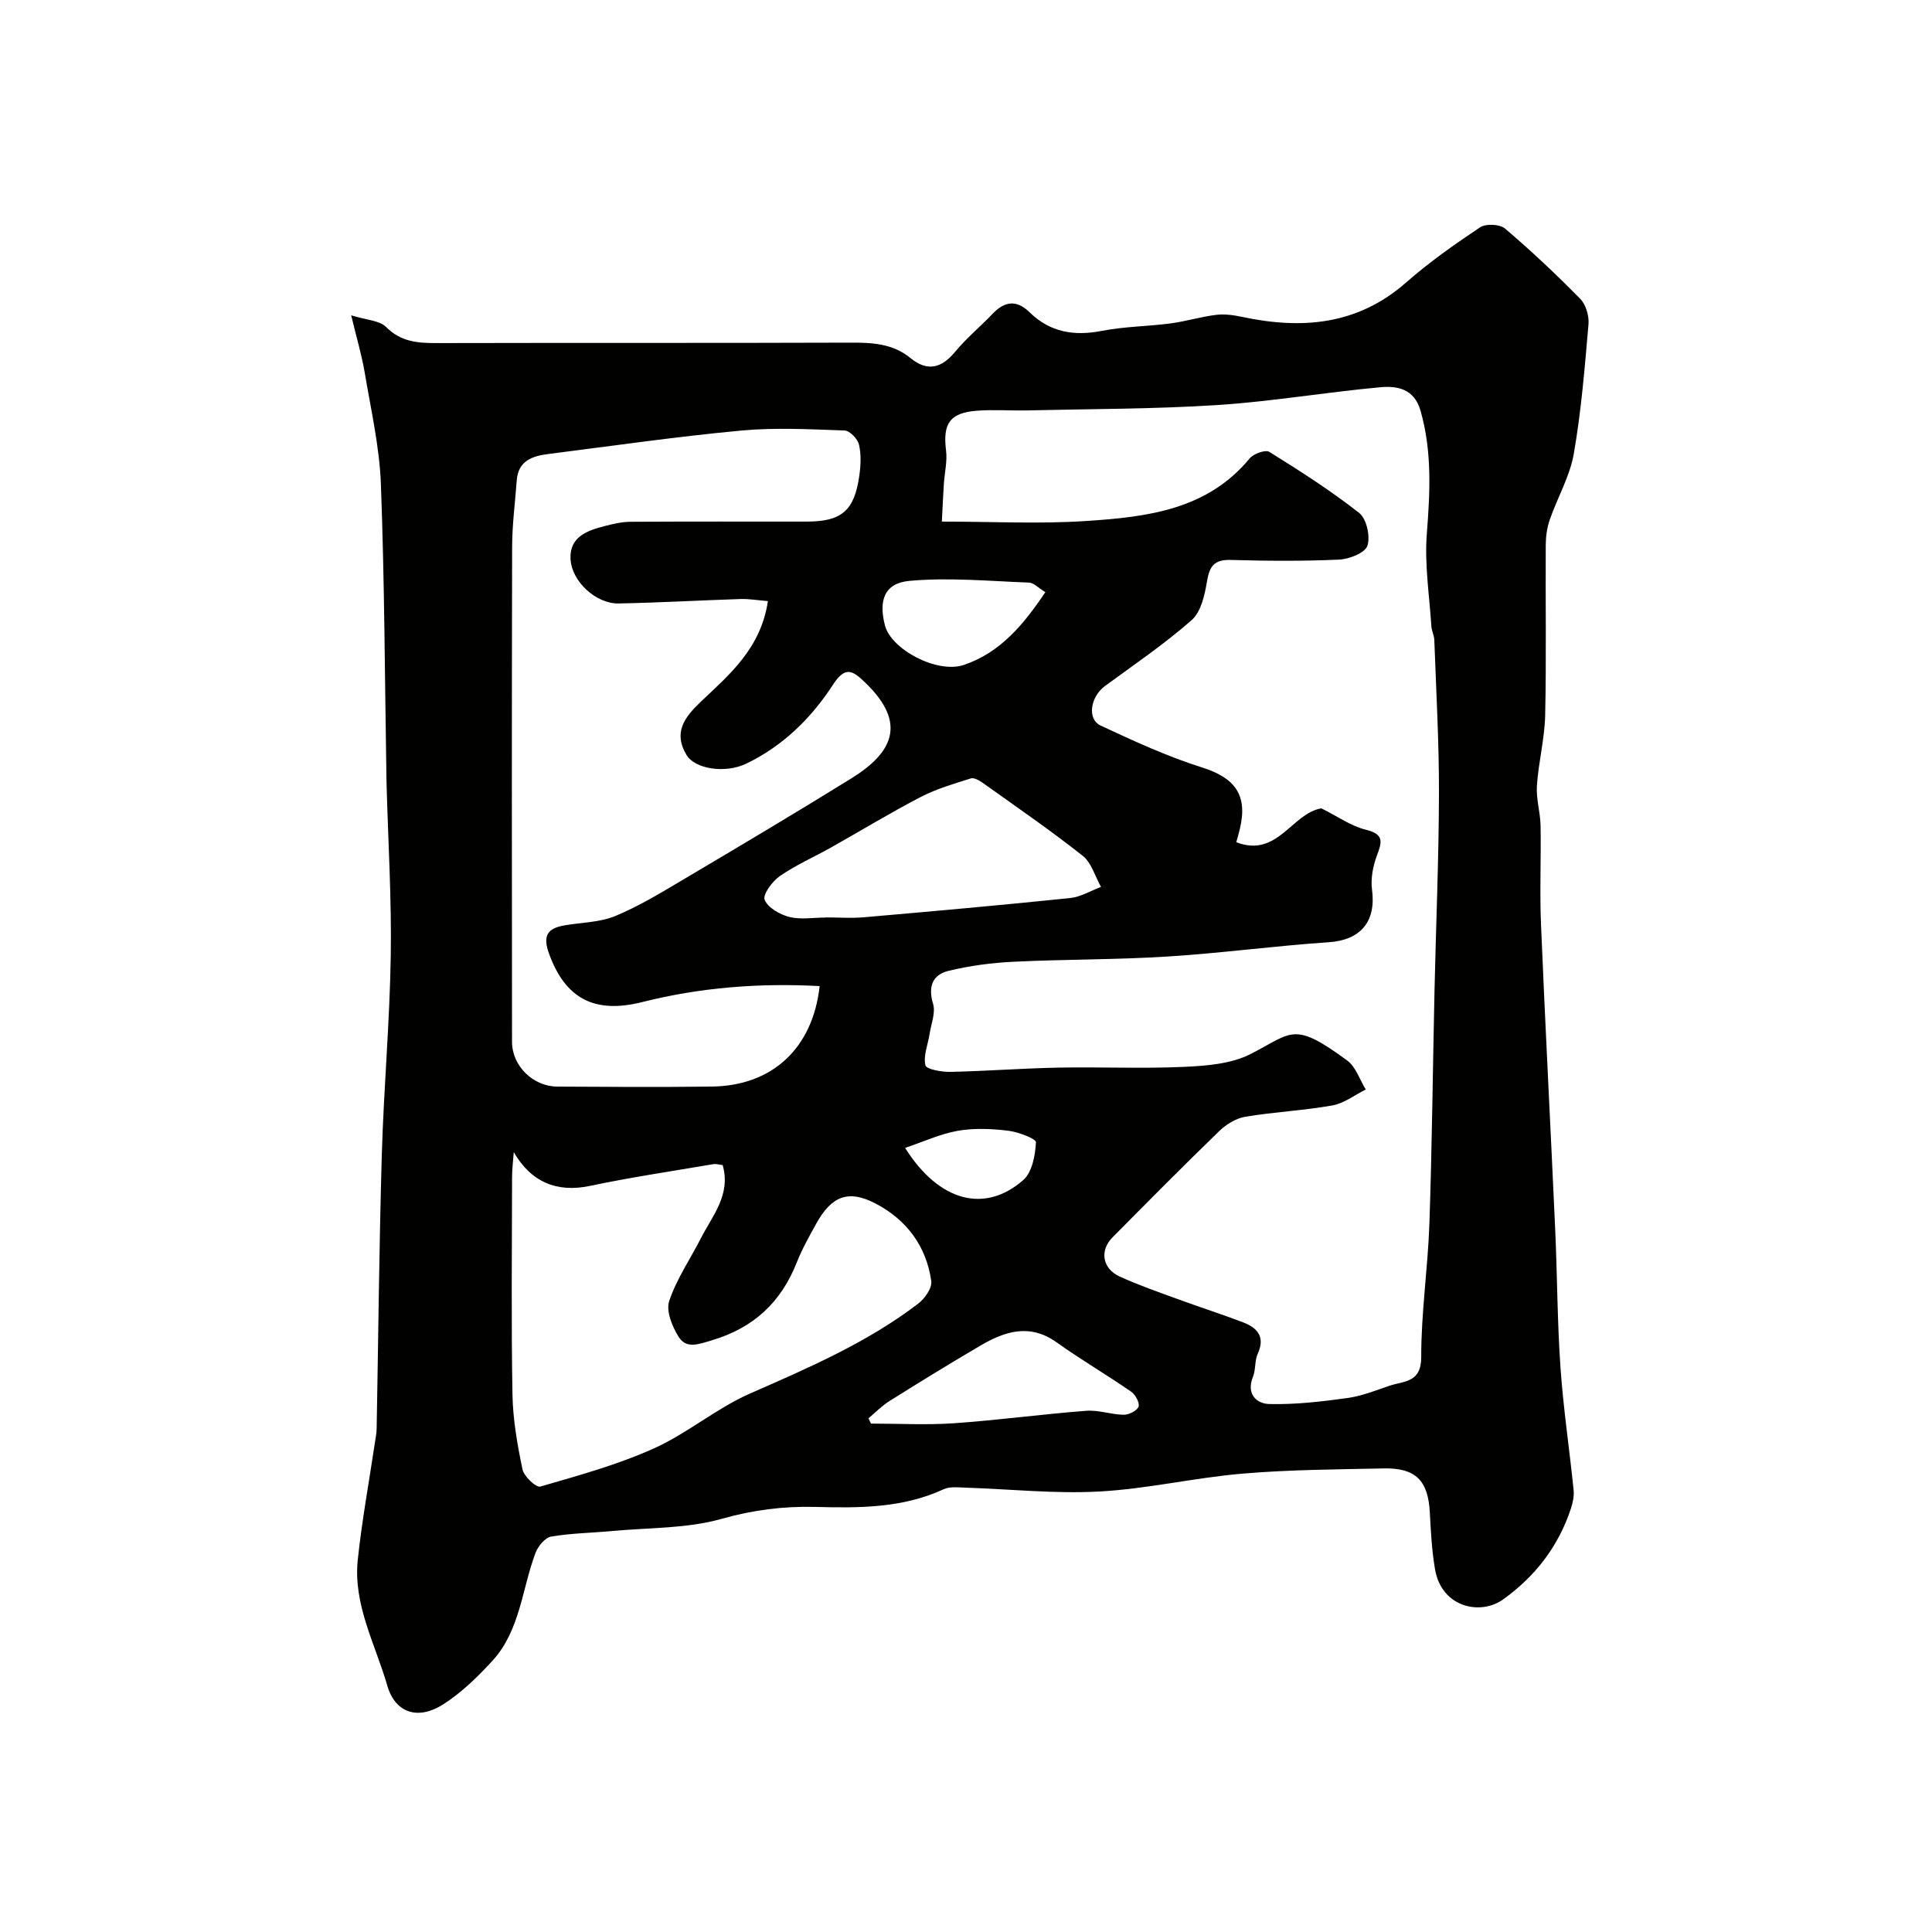
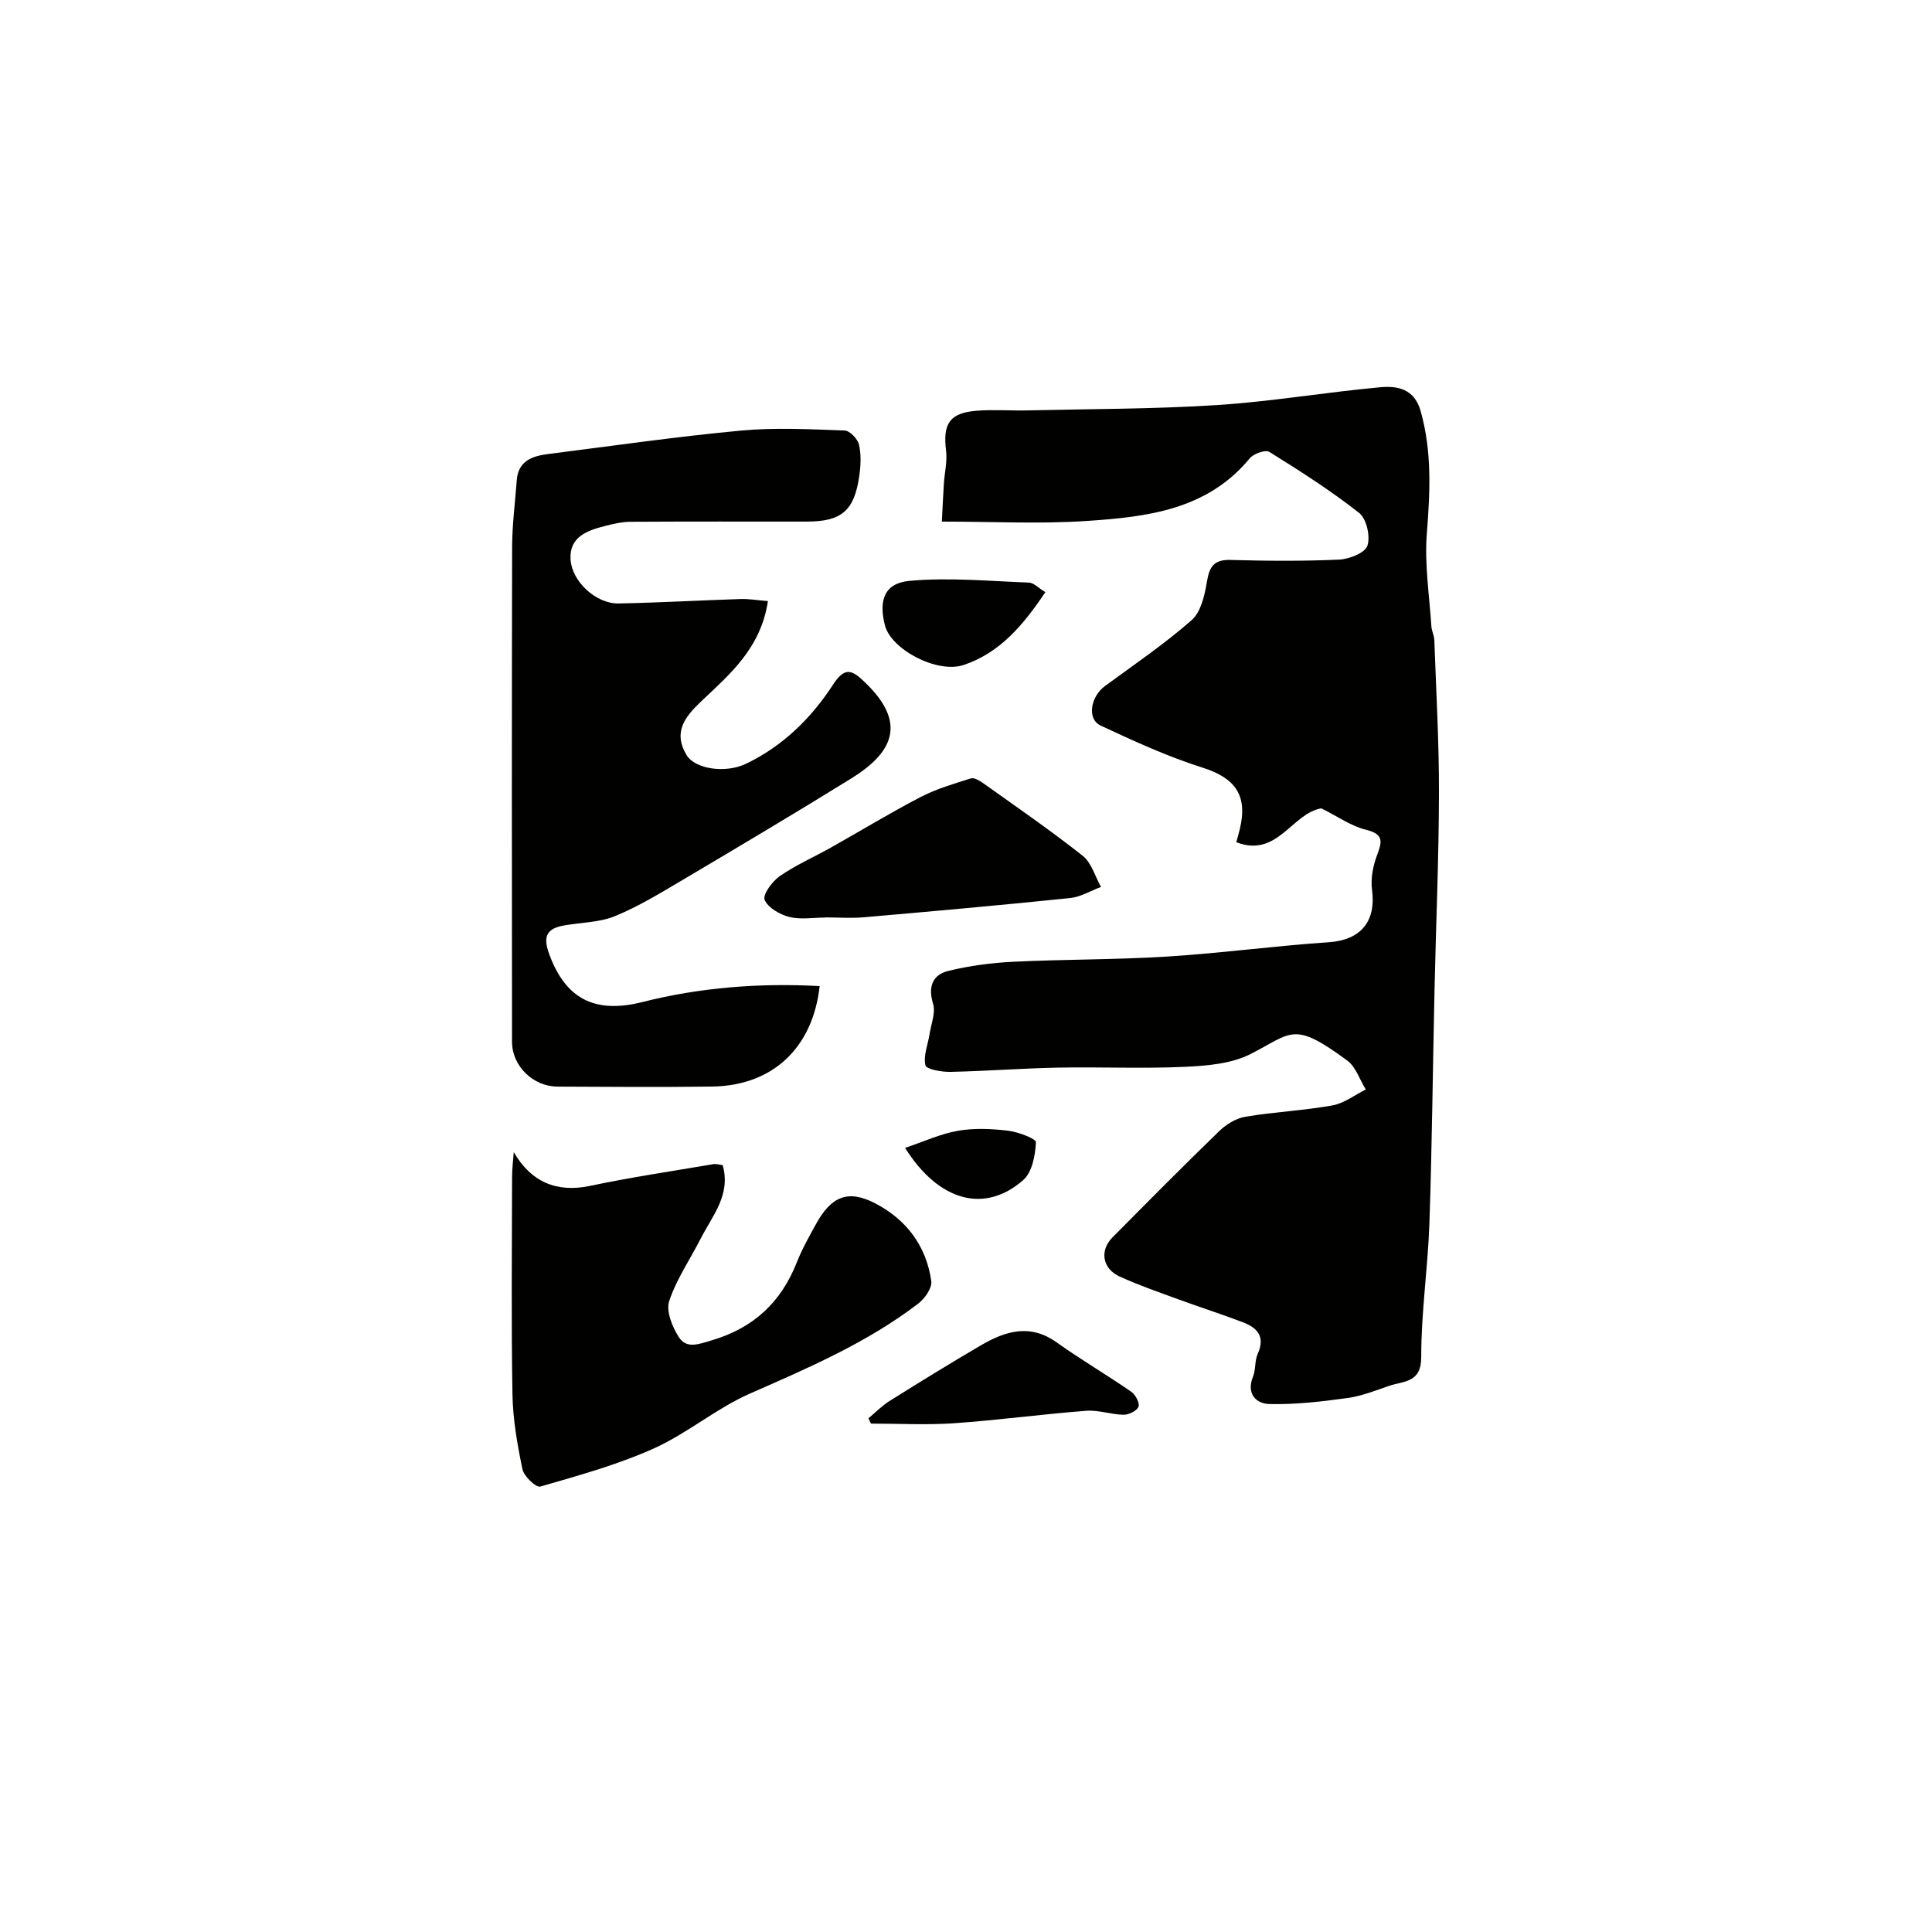
<svg xmlns="http://www.w3.org/2000/svg" enable-background="new 0 0 400 400" viewBox="0 0 400 400">
-   <path d="m72.71 65.28c3.16.99 5.85 1.05 7.22 2.42 3.06 3.07 6.53 3.34 10.44 3.33 28.53-.07 57.05.01 85.58-.09 4.54-.02 8.84.15 12.55 3.19 3.53 2.89 6.45 2.1 9.28-1.33 2.32-2.81 5.19-5.17 7.71-7.82 2.51-2.63 4.97-2.97 7.68-.32 4.25 4.16 9.24 4.96 14.98 3.84 4.66-.91 9.48-.92 14.2-1.54 3.16-.42 6.25-1.38 9.42-1.77 1.74-.22 3.61.04 5.35.41 12.4 2.64 23.93 1.74 34.02-7.13 4.77-4.19 10.01-7.88 15.3-11.41 1.19-.79 4.07-.66 5.15.25 5.41 4.61 10.61 9.49 15.59 14.57 1.17 1.2 1.85 3.54 1.7 5.27-.78 8.97-1.5 17.98-3.05 26.84-.82 4.67-3.38 9.02-4.96 13.59-.58 1.66-.83 3.51-.84 5.27-.07 11.75.14 23.5-.12 35.24-.11 4.88-1.39 9.72-1.71 14.6-.18 2.73.71 5.51.76 8.27.12 6.83-.2 13.67.09 20.49.88 21.13 2 42.25 2.95 63.38.42 9.43.42 18.88 1.08 28.29.59 8.48 1.86 16.92 2.72 25.39.13 1.23-.16 2.58-.55 3.78-2.56 7.86-7.44 14.13-14.07 18.87-4.67 3.34-12.71 1.66-14.07-6.24-.67-3.87-.87-7.84-1.08-11.78-.35-6.58-2.9-9.25-9.52-9.12-9.76.21-19.55.25-29.26 1.08-9.91.84-19.72 3.16-29.63 3.7-9.22.5-18.52-.5-27.79-.8-1.48-.05-3.17-.26-4.43.32-8.53 3.95-17.55 3.91-26.63 3.67-6.59-.17-12.9.64-19.4 2.48-7.16 2.02-14.96 1.8-22.48 2.5-4.26.4-8.57.45-12.77 1.16-1.25.21-2.71 1.97-3.23 3.33-2.84 7.53-3.19 16.11-8.94 22.39-3.07 3.35-6.43 6.62-10.22 9.04-5.13 3.27-9.89 1.84-11.55-3.91-2.46-8.54-7.08-16.74-6.11-26 .85-8.12 2.34-16.16 3.54-24.24.14-.97.35-1.95.37-2.93.35-18.93.52-37.86 1.07-56.79.4-13.71 1.64-27.39 1.85-41.1.19-11.79-.54-23.59-.86-35.39-.02-.67-.03-1.33-.04-2-.33-20.1-.39-40.2-1.14-60.28-.29-7.77-2.08-15.5-3.37-23.22-.59-3.48-1.62-6.91-2.78-11.75zm200.86 102.08c3.43 1.7 6.18 3.69 9.23 4.43 3.8.93 3.33 2.53 2.28 5.33-.82 2.19-1.32 4.78-1.02 7.07.89 6.64-2.38 10.45-8.96 10.89-11.14.75-22.23 2.26-33.38 2.96-10.61.67-21.27.56-31.89 1.08-4.52.22-9.08.82-13.47 1.89-3.25.79-4.27 3.23-3.18 6.81.56 1.84-.39 4.16-.72 6.26-.34 2.19-1.33 4.5-.86 6.48.2.84 3.39 1.4 5.2 1.36 7.44-.16 14.86-.74 22.3-.88 8.69-.17 17.41.24 26.09-.16 4.65-.21 9.75-.62 13.76-2.67 8.64-4.41 8.76-6.89 19.98 1.36 1.78 1.31 2.58 3.97 3.84 6-2.3 1.14-4.5 2.87-6.93 3.3-5.95 1.06-12.04 1.34-18.01 2.34-1.93.32-3.98 1.59-5.42 2.99-7.47 7.23-14.78 14.62-22.1 22.01-2.68 2.7-2.08 6.45 1.5 8.08 3.98 1.81 8.13 3.25 12.24 4.75 4.42 1.62 8.9 3.05 13.3 4.73 2.98 1.14 4.65 2.99 3.05 6.51-.65 1.44-.39 3.29-.99 4.78-1.43 3.55.73 5.57 3.4 5.63 5.37.13 10.79-.5 16.13-1.24 2.96-.4 5.83-1.55 8.69-2.53 2.99-1.02 6.63-.57 6.62-5.96-.02-9.19 1.37-18.37 1.69-27.58.55-16.09.7-32.19 1.06-48.28.3-13.6.89-27.19.92-40.79.03-10.6-.58-21.2-.96-31.79-.03-.96-.55-1.9-.61-2.87-.41-6.39-1.44-12.84-.94-19.17.67-8.59 1.1-16.98-1.29-25.4-1.31-4.64-4.87-5.23-8.41-4.9-11.24 1.03-22.41 2.95-33.67 3.68-13.06.84-26.18.8-39.28 1.11-3.52.08-7.06-.21-10.56.07-5.59.45-7.02 2.68-6.33 8.23.28 2.23-.3 4.57-.45 6.87-.15 2.21-.24 4.43-.42 7.85 10.49 0 20.27.52 29.98-.13 12.44-.83 24.92-2.25 33.76-12.96.8-.97 3.26-1.85 4.07-1.34 6.36 3.96 12.71 8.01 18.58 12.63 1.54 1.21 2.36 4.86 1.72 6.8-.49 1.48-3.76 2.77-5.86 2.87-7.48.34-14.99.28-22.48.07-3.5-.1-4.39 1.44-4.9 4.57-.46 2.78-1.24 6.22-3.16 7.9-5.63 4.94-11.86 9.18-17.92 13.62-3.01 2.2-3.8 6.85-.91 8.2 6.87 3.21 13.82 6.41 21.04 8.69 6.76 2.14 9.46 5.69 7.78 12.71-.22.91-.48 1.81-.74 2.75 8.51 3.32 11.52-6.01 17.61-7.01zm-114.58-42.91c-2.16-.17-3.89-.48-5.61-.43-8.43.27-16.86.76-25.3.92-4.65.09-9.76-4.54-9.96-9.27-.2-4.57 3.53-5.85 7.14-6.77 1.72-.44 3.5-.86 5.26-.87 12.16-.07 24.33-.04 36.49-.04 7.22 0 9.87-2.23 10.9-9.49.3-2.12.41-4.41-.07-6.46-.28-1.18-1.9-2.87-2.97-2.91-7.16-.25-14.38-.65-21.48.02-13.35 1.25-26.64 3.17-39.95 4.86-3.25.41-6.15 1.41-6.45 5.42-.34 4.6-.95 9.2-.96 13.8-.08 34.16-.06 68.32-.02 102.48.01 4.99 4.35 9.23 9.39 9.26 10.66.06 21.33.13 31.99-.01 12.55-.16 20.89-7.97 22.31-20.8-12.41-.67-24.64.26-36.7 3.3-9.98 2.52-15.98-.77-19.33-10.02-1.36-3.76-.3-5.24 3.19-5.85 3.53-.62 7.3-.6 10.53-1.94 4.89-2.02 9.48-4.83 14.06-7.54 11.64-6.89 23.26-13.8 34.76-20.92 8.39-5.2 11.86-11.3 2.9-19.89-2.49-2.39-4.06-3.54-6.62.42-4.51 6.95-10.41 12.76-18.04 16.41-4.29 2.05-10.55 1.09-12.29-1.78-2.83-4.66-.47-7.84 2.97-11.1 5.9-5.6 12.37-10.96 13.86-20.8zm-52.62 114.09c-.12 1.71-.35 3.43-.35 5.14-.03 15-.18 30 .08 44.99.09 5.2 1.01 10.42 2.07 15.53.3 1.46 2.82 3.83 3.69 3.58 7.93-2.3 15.98-4.51 23.48-7.88 6.95-3.12 12.97-8.32 19.94-11.38 12.13-5.33 24.25-10.53 34.84-18.63 1.35-1.03 2.89-3.23 2.69-4.66-1.03-7.25-5.12-12.71-11.57-16.07-5.61-2.92-9.1-1.54-12.29 4.26-1.42 2.58-2.88 5.16-3.96 7.89-3.27 8.31-8.95 13.63-17.66 16.2-2.79.83-5.23 1.8-6.83-.74-1.33-2.11-2.64-5.34-1.95-7.4 1.52-4.56 4.35-8.67 6.56-13 2.39-4.7 6.26-9 4.51-15.15-.7-.08-1.36-.3-1.96-.19-8.52 1.45-17.08 2.72-25.53 4.5-6.86 1.44-12.18-.8-15.76-6.99zm64.52-48.57c0-.01 0-.02 0-.03 2.67 0 5.35.2 7.99-.03 14.24-1.24 28.48-2.51 42.69-3.98 2.18-.23 4.26-1.51 6.38-2.3-1.23-2.19-1.97-5.01-3.79-6.45-6.65-5.26-13.66-10.08-20.57-15.01-.75-.53-1.89-1.23-2.58-1.01-3.52 1.11-7.13 2.16-10.39 3.85-6.3 3.27-12.38 6.98-18.57 10.46-3.53 1.98-7.28 3.62-10.59 5.91-1.56 1.08-3.59 3.83-3.15 4.91.67 1.65 3.15 3.05 5.12 3.56 2.35.58 4.97.12 7.46.12zm8.92 103.67c.17.37.34.73.51 1.1 5.73 0 11.48.32 17.18-.07 9.14-.64 18.24-1.88 27.38-2.58 2.55-.2 5.17.78 7.77.82 1.07.01 2.76-.83 3.07-1.67.28-.78-.64-2.5-1.51-3.1-5.08-3.51-10.43-6.64-15.45-10.22-5.55-3.96-10.68-2.31-15.75.66-6.32 3.7-12.55 7.54-18.76 11.43-1.61.99-2.97 2.4-4.44 3.63zm36.62-171.04c-1.46-.88-2.4-1.94-3.38-1.98-8.25-.31-16.56-1.1-24.73-.36-5.21.47-6.45 4.03-5.1 9.23 1.3 4.99 10.81 10.03 16.32 8.18 7.62-2.56 12.43-8.44 16.89-15.07zm-29.04 115.06c7.04 11.19 16.55 13.61 24.47 6.65 1.84-1.61 2.48-5.12 2.62-7.81.04-.74-3.68-2.15-5.77-2.4-3.44-.41-7.03-.57-10.41.02-3.64.64-7.1 2.26-10.91 3.54z" fill="#010100" />
+   <path d="m72.71 65.28zm200.86 102.08c3.43 1.7 6.18 3.69 9.23 4.43 3.8.93 3.33 2.53 2.28 5.33-.82 2.19-1.32 4.78-1.02 7.07.89 6.64-2.38 10.45-8.96 10.89-11.14.75-22.23 2.26-33.38 2.96-10.61.67-21.27.56-31.89 1.08-4.52.22-9.08.82-13.47 1.89-3.25.79-4.27 3.23-3.18 6.81.56 1.84-.39 4.16-.72 6.26-.34 2.19-1.33 4.5-.86 6.48.2.84 3.39 1.4 5.2 1.36 7.44-.16 14.86-.74 22.3-.88 8.69-.17 17.41.24 26.09-.16 4.65-.21 9.75-.62 13.76-2.67 8.64-4.41 8.76-6.89 19.98 1.36 1.78 1.31 2.58 3.97 3.84 6-2.3 1.14-4.5 2.87-6.93 3.3-5.95 1.06-12.04 1.34-18.01 2.34-1.93.32-3.98 1.59-5.42 2.99-7.47 7.23-14.78 14.62-22.1 22.01-2.68 2.7-2.08 6.45 1.5 8.08 3.98 1.81 8.13 3.25 12.24 4.75 4.42 1.62 8.9 3.05 13.3 4.73 2.98 1.14 4.65 2.99 3.05 6.51-.65 1.44-.39 3.29-.99 4.78-1.43 3.55.73 5.57 3.4 5.63 5.37.13 10.79-.5 16.13-1.24 2.96-.4 5.83-1.55 8.69-2.53 2.99-1.02 6.63-.57 6.62-5.96-.02-9.19 1.37-18.37 1.69-27.58.55-16.09.7-32.19 1.06-48.28.3-13.6.89-27.19.92-40.79.03-10.6-.58-21.2-.96-31.79-.03-.96-.55-1.9-.61-2.87-.41-6.39-1.44-12.84-.94-19.17.67-8.59 1.1-16.98-1.29-25.4-1.31-4.64-4.87-5.23-8.41-4.9-11.24 1.03-22.41 2.95-33.67 3.68-13.06.84-26.18.8-39.28 1.11-3.52.08-7.06-.21-10.56.07-5.59.45-7.02 2.68-6.33 8.23.28 2.23-.3 4.57-.45 6.87-.15 2.21-.24 4.43-.42 7.85 10.49 0 20.27.52 29.98-.13 12.44-.83 24.92-2.25 33.76-12.96.8-.97 3.26-1.85 4.07-1.34 6.36 3.96 12.71 8.01 18.58 12.63 1.54 1.21 2.36 4.86 1.72 6.8-.49 1.48-3.76 2.77-5.86 2.87-7.48.34-14.99.28-22.48.07-3.5-.1-4.39 1.44-4.9 4.57-.46 2.78-1.24 6.22-3.16 7.9-5.63 4.94-11.86 9.18-17.92 13.62-3.01 2.2-3.8 6.85-.91 8.2 6.87 3.21 13.82 6.41 21.04 8.69 6.76 2.14 9.46 5.69 7.78 12.71-.22.91-.48 1.81-.74 2.75 8.51 3.32 11.52-6.01 17.61-7.01zm-114.58-42.91c-2.16-.17-3.89-.48-5.61-.43-8.43.27-16.86.76-25.3.92-4.65.09-9.76-4.54-9.96-9.27-.2-4.57 3.53-5.85 7.14-6.77 1.72-.44 3.5-.86 5.26-.87 12.16-.07 24.33-.04 36.49-.04 7.22 0 9.87-2.23 10.9-9.49.3-2.12.41-4.41-.07-6.46-.28-1.18-1.9-2.87-2.97-2.91-7.16-.25-14.38-.65-21.48.02-13.35 1.25-26.64 3.17-39.95 4.86-3.25.41-6.15 1.41-6.45 5.42-.34 4.6-.95 9.2-.96 13.8-.08 34.16-.06 68.32-.02 102.48.01 4.99 4.35 9.23 9.39 9.26 10.66.06 21.33.13 31.99-.01 12.55-.16 20.89-7.97 22.31-20.8-12.41-.67-24.64.26-36.7 3.3-9.98 2.52-15.98-.77-19.33-10.02-1.36-3.76-.3-5.24 3.19-5.85 3.53-.62 7.3-.6 10.53-1.94 4.89-2.02 9.48-4.83 14.06-7.54 11.64-6.89 23.26-13.8 34.76-20.92 8.39-5.2 11.86-11.3 2.9-19.89-2.49-2.39-4.06-3.54-6.62.42-4.51 6.95-10.41 12.76-18.04 16.41-4.29 2.05-10.55 1.09-12.29-1.78-2.83-4.66-.47-7.84 2.97-11.1 5.9-5.6 12.37-10.96 13.86-20.8zm-52.62 114.09c-.12 1.71-.35 3.43-.35 5.14-.03 15-.18 30 .08 44.99.09 5.2 1.01 10.42 2.07 15.53.3 1.46 2.82 3.83 3.69 3.58 7.93-2.3 15.98-4.51 23.48-7.88 6.95-3.12 12.97-8.32 19.94-11.38 12.13-5.33 24.25-10.53 34.84-18.63 1.35-1.03 2.89-3.23 2.69-4.66-1.03-7.25-5.12-12.71-11.57-16.07-5.61-2.92-9.1-1.54-12.29 4.26-1.42 2.58-2.88 5.16-3.96 7.89-3.27 8.31-8.95 13.63-17.66 16.2-2.79.83-5.23 1.8-6.83-.74-1.33-2.11-2.64-5.34-1.95-7.4 1.52-4.56 4.35-8.67 6.56-13 2.39-4.7 6.26-9 4.51-15.15-.7-.08-1.36-.3-1.96-.19-8.52 1.45-17.08 2.72-25.53 4.5-6.86 1.44-12.18-.8-15.76-6.99zm64.52-48.57c0-.01 0-.02 0-.03 2.67 0 5.35.2 7.99-.03 14.24-1.24 28.48-2.51 42.69-3.98 2.18-.23 4.26-1.51 6.38-2.3-1.23-2.19-1.97-5.01-3.79-6.45-6.65-5.26-13.66-10.08-20.57-15.01-.75-.53-1.89-1.23-2.58-1.01-3.52 1.11-7.13 2.16-10.39 3.85-6.3 3.27-12.38 6.98-18.57 10.46-3.53 1.98-7.28 3.62-10.59 5.91-1.56 1.08-3.59 3.83-3.15 4.91.67 1.65 3.15 3.05 5.12 3.56 2.35.58 4.97.12 7.46.12zm8.92 103.67c.17.37.34.73.51 1.1 5.73 0 11.48.32 17.18-.07 9.14-.64 18.24-1.88 27.38-2.58 2.55-.2 5.17.78 7.77.82 1.07.01 2.76-.83 3.07-1.67.28-.78-.64-2.5-1.51-3.1-5.08-3.51-10.43-6.64-15.45-10.22-5.55-3.96-10.68-2.31-15.75.66-6.32 3.7-12.55 7.54-18.76 11.43-1.61.99-2.97 2.4-4.44 3.63zm36.62-171.04c-1.46-.88-2.4-1.94-3.38-1.98-8.25-.31-16.56-1.1-24.73-.36-5.21.47-6.45 4.03-5.1 9.23 1.3 4.99 10.81 10.03 16.32 8.18 7.62-2.56 12.43-8.44 16.89-15.07zm-29.04 115.06c7.04 11.19 16.55 13.61 24.47 6.65 1.84-1.61 2.48-5.12 2.62-7.81.04-.74-3.68-2.15-5.77-2.4-3.44-.41-7.03-.57-10.41.02-3.64.64-7.1 2.26-10.91 3.54z" fill="#010100" />
</svg>